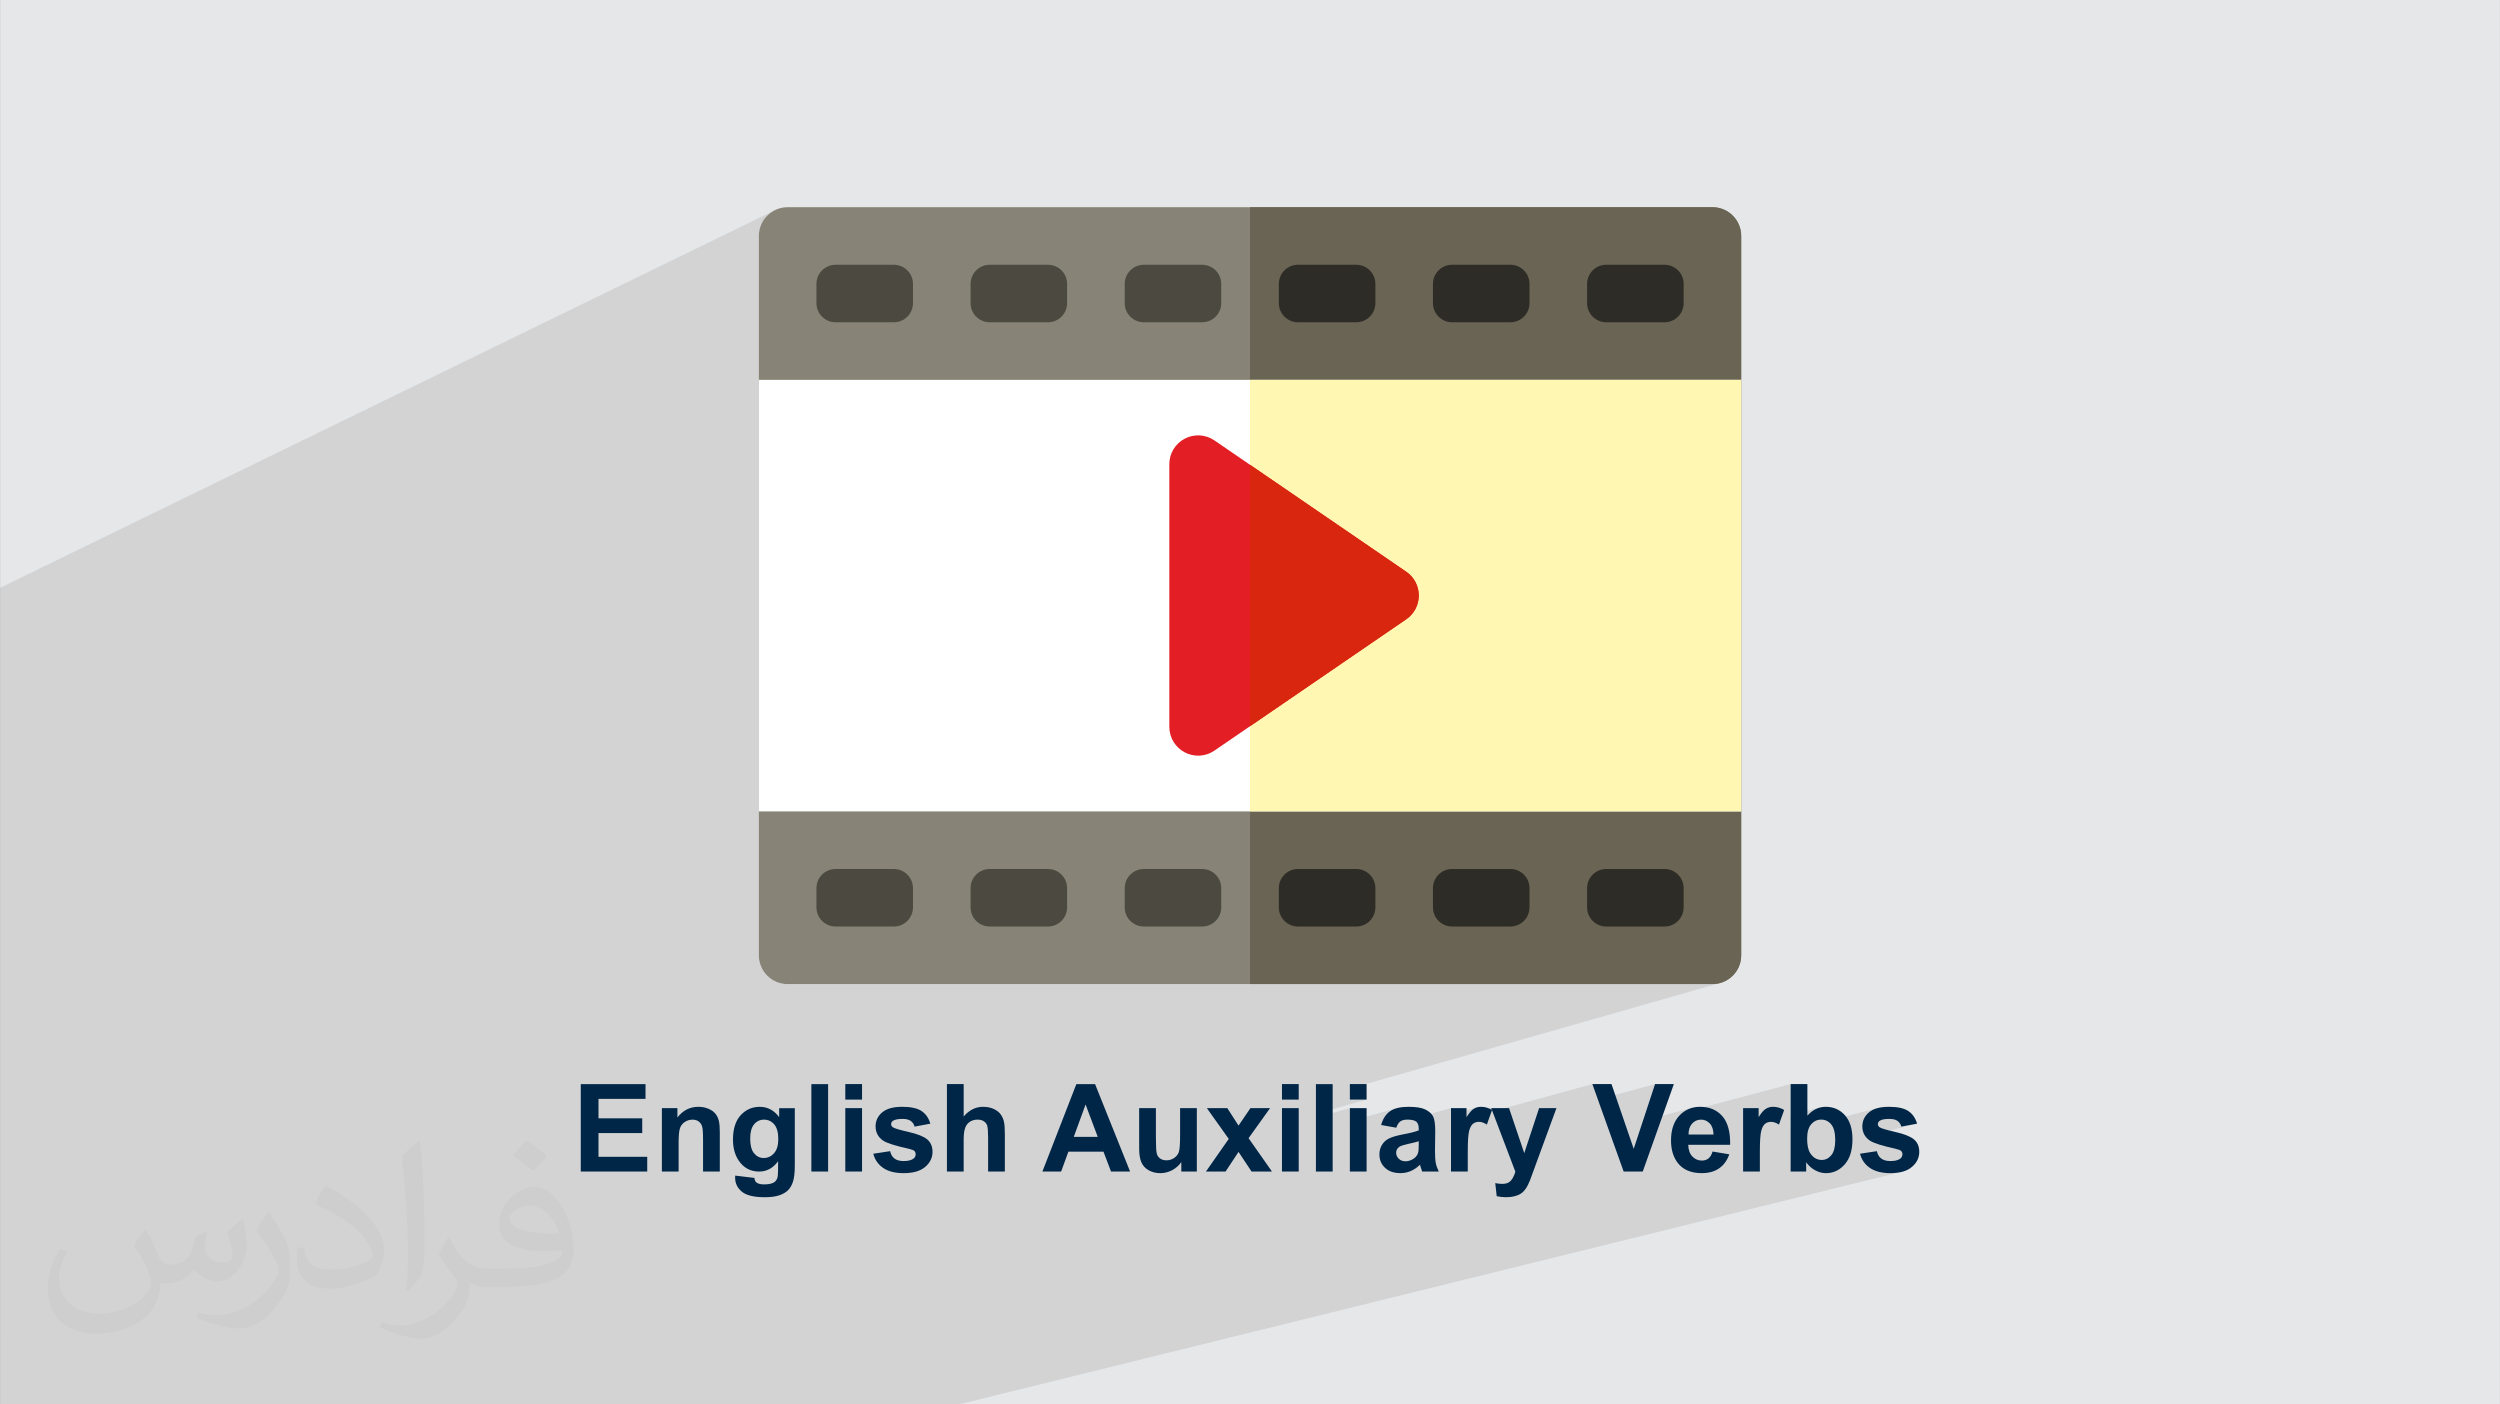
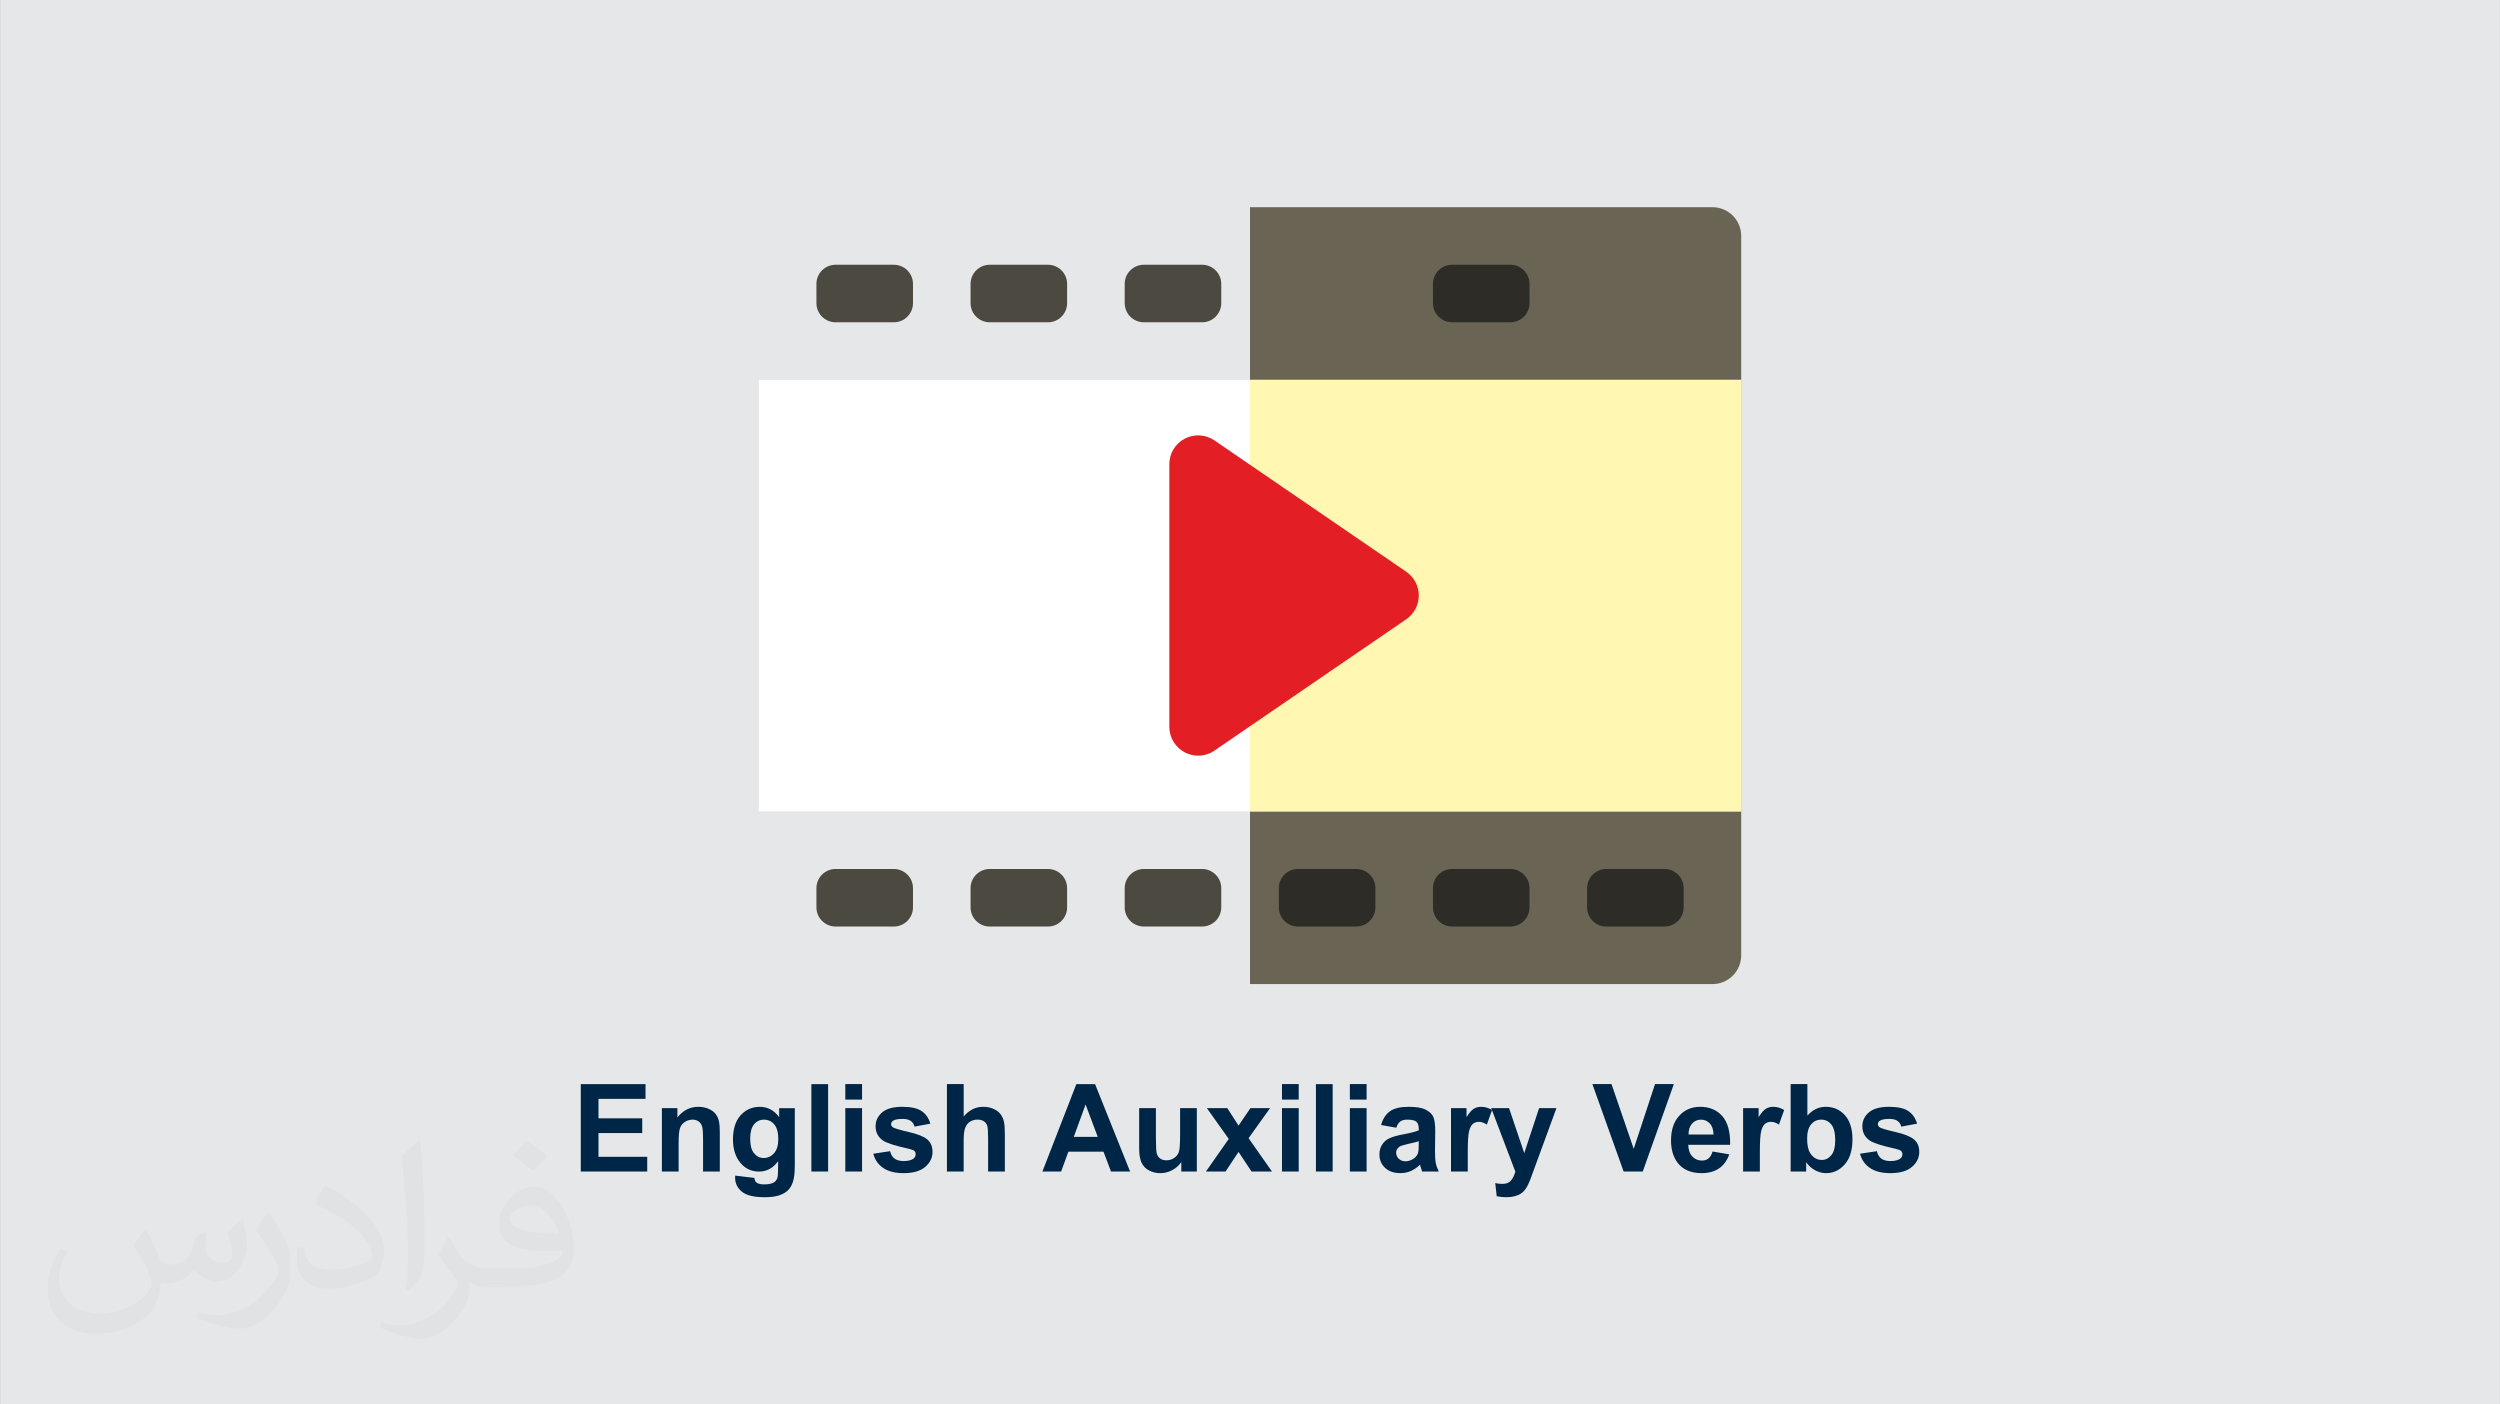
<svg xmlns="http://www.w3.org/2000/svg" xml:space="preserve" width="3.708in" height="2.083in" version="1.0" style="shape-rendering:geometricPrecision; text-rendering:geometricPrecision; image-rendering:optimizeQuality; fill-rule:evenodd; clip-rule:evenodd" viewBox="0 0 3708.33 2083.3">
  <rect x="0" y="0" width="3708.33" height="2083.3" fill="#808080" stroke="none" />
  <defs>
    <style type="text/css">
   
    .fil0 {fill:#E6E7E8}
    .fil3 {fill:#002647;fill-rule:nonzero}
    .fil6 {fill:#2E2C27;fill-rule:nonzero}
    .fil7 {fill:#4C4A40;fill-rule:nonzero}
    .fil5 {fill:#696453;fill-rule:nonzero}
    .fil4 {fill:#878477;fill-rule:nonzero}
    .fil11 {fill:#D9260F;fill-rule:nonzero}
    .fil10 {fill:#E31E24;fill-rule:nonzero}
    .fil9 {fill:#FFF7B2;fill-rule:nonzero}
    .fil8 {fill:white;fill-rule:nonzero}
    .fil2 {fill:#373435;fill-opacity:0.031}
    .fil1 {fill:#2B2A29;fill-opacity:0.102}
   
  </style>
  </defs>
  <g id="Layer_x0020_1">
    <path class="fil0" d="M0.04 0l3708.29 0 0 2083.3 -3708.29 0 0 -2083.3z" />
-     <path class="fil1" d="M0.04 1975.09l0 -5.47 0 -5.49 0 -6.04 0 -18.78 0 -19.82 0 -26.92 0 -39.88 0 -48.62 0 -181.93 0 -0.01 0 -545.57 0 -0.01 0 -181.91 0 -22.69 1151.61 -561.26 -7.25 3.94 -6.32 5.21 -5.21 6.32 -3.94 7.25 -2.48 8.01 -0.86 8.6 0 213.47 -0.02 0.01 0 640.15 0.02 0 0 213.47 0.86 8.6 2.48 8.01 3.94 7.25 5.21 6.32 6.32 5.21 7.25 3.94 8.01 2.48 8.6 0.86 685.91 0 685.95 0 1.1 -0.02 1.09 -0.04 1.08 -0.07 1.08 -0.09 1.07 -0.12 1.07 -0.15 1.05 -0.17 1.05 -0.2 1.03 -0.23 1.03 -0.25 1.02 -0.28 -549.53 156.64 0 16.35 24.83 0 -75.17 21.22 0 5.64 50.35 -14.18 0 19.5 71.01 -19.84 -3.31 0.93 -3.02 1.14 -2.74 1.34 -2.46 1.55 -2.23 1.76 -2.06 1.99 -1.89 2.21 -1.72 2.43 -1.55 2.65 -1.38 2.89 -1.21 3.11 -1.04 3.33 4 0.71 28.96 -8.02 1.34 -0.29 1.43 -0.2 1.52 -0.13 1.62 -0.04 2.36 0.05 0.58 0.04 61.87 -17.13 0 9.43 38.78 -10.68 -1.32 0.41 -1.29 0.5 -1.25 0.59 -1.21 0.69 -1.21 0.84 -1.24 1.04 -1.28 1.24 -1.32 1.45 -1.35 1.65 -1.39 1.85 -0.21 0.31 33.96 -9.33 1.87 4.94 148.17 -40.63 8.23 23 84.73 -23 -17.98 54.61 71.67 -19.05 -3.96 1.45 -3.76 1.86 -3.56 2.28 -1.81 1.46 160.58 -42.61 0 46.1 44.46 -11.58 -3.61 1.02 -3.48 1.43 -3.33 1.84 -3.2 2.25 -3.07 2.67 -2.94 3.07 -24.83 6.45 0 10.5 41.01 -10.59 2.1 -0.33 2.19 -0.11 2.23 0.11 2.13 0.34 2.02 0.56 1.92 0.78 0.64 0.36 74.04 -19.1 -3.57 1.17 -3.24 1.43 -2.91 1.69 -2.57 1.95 -2.26 2.14 -1.96 2.26 -1.66 2.39 -1.36 2.52 -1.06 2.63 -0.75 2.76 -0.46 2.89 -0.04 0.69 29.74 -7.61 1.68 -0.38 1.86 -0.3 2.03 -0.21 2.2 -0.13 2.38 -0.04 1.9 0.05 1.79 0.13 1.67 0.23 1.56 0.32 1.45 0.41 1.33 0.5 1.22 0.6 1.11 0.69 1.01 0.78 0.93 0.86 0.85 0.94 0.76 1.02 0.68 1.1 0.59 1.18 0.5 1.26 0.42 1.34 23.37 -4.35 -76.2 19.34 1.29 1.6 2.27 2.19 2.62 2 2.35 1.39 3.06 1.42 3.74 1.46 4.43 1.5 5.12 1.53 5.81 1.57 6.5 1.61 7.18 1.64 1.53 0.38 1.4 0.39 1.25 0.4 1.11 0.41 0.97 0.42 0.83 0.42 0.68 0.43 0.53 0.44 0.41 0.48 0.36 0.51 0.3 0.54 0.25 0.57 0.2 0.6 0.14 0.63 0.09 0.66 0.03 0.69 -0.05 1.01 -0.15 0.96 -0.25 0.91 -0.36 0.86 -0.46 0.81 -0.56 0.75 -0.66 0.7 -0.76 0.65 -1.3 0.83 -1.44 0.72 -1.59 0.61 -1.74 0.5 -40.28 10.02 1.38 1.04 2.93 1.81 3.19 1.57 3.43 1.33 3.69 1.09 3.93 0.85 4.18 0.61 4.43 0.36 4.68 0.12 5.14 -0.15 4.81 -0.44 4.49 -0.73 4.17 -1.01 -1399.78 345.36 -64.97 0 -20.22 0 -36.9 0 -19.56 0 -2.03 0 -14.87 0 -10.07 0 -11.86 0 -21.09 0 -18.59 0 -5.15 0 -14.46 0 -42.02 0 -23.72 0 -22.59 0 -10 0 -4.15 0 -6.34 0 -3.56 0 -6.46 0 -10.77 0 -15.34 0 -7.33 0 -0.51 0 -7.95 0 -8.52 0 -5.62 0 -3.33 0 -24.87 0 -1.52 0 -4.6 0 -9.39 0 -18.76 0 -10.97 0 -16.78 0 -0.16 0 -43.66 0 -8.39 0 -7.8 0 -3.2 0 -1.7 0 -15.43 0 -20.94 0 -15.48 0 -19.42 0 -31.9 0 -3.24 0 -21.1 0 -21.6 0 -0.07 0 -21.09 0 -2.01 0 -8.21 0 -0.28 0 -1.33 0 -0.23 0 -9.63 0 -4.09 0 -17 0 -10.81 0 -1.76 0 -2.98 0 -1.14 0 -0.55 0 -2.37 0 -7.42 0 -11.28 0 -9.5 0 -8.45 0 -14.88 0 -4.6 0 -5.58 0 -5.41 0 -9.15 0 -11.45 0 -19.56 0 -14.35 0 -0.68 0 -1.49 0 -26.11 0 -21.9 0 -2.04 0 -4.75 0 -14.72 0 -1.67 0 -0.86 0 -19.3 0 -23.96 0 -19.63 0 -2.04 0 -15.96 0 -3.79 0 -1.82 0 -10.68 0 -3.89 0 -2.09 0 -22.02 0 -8.67 0 -6.98 0 -14.11 0 -0.92 0 -9.8 0 -2.21 0 -17.86 0 -2.57 0 -18.53 0 -31.03 0 -7.66 0 -56.05 0 -12.28 0 -3.26 0 -0.63 0 -17.2 0 -21.68 0 -18.39 0 -2.7 0 -12.08 0 -21.18 0 -5.73 0 -7.92 0 0 -1.12 0 -2.22 0 -0.21 0 -0.9 0 -5.32 0 -1.75 0 -7.4 0 -1.37 0 -0.53 0 -6.5 0 -7.64 0 -1.92 0 -6.38 0 -0.23 0 -5.82 0 -2.89 0 -4.18 0 -6.44 0 -3.8 0 -3.61 0 -5.93 0 -1.77 0 -4.18 0 -6.89 0 -6.43 0 -3.39 0 -2.27 0 -5.77 0 -1.34 0.04 0.02z" />
    <path class="fil2" d="M216.32 1824.67c7.08,10.72 11.67,21.04 16.15,32.5 3.33,6.67 5.1,18.96 20.73,18.96 4.58,0 11.15,-1.35 16.98,-4.58 6.56,-3.44 11.56,-8.65 14.17,-16.55l6.25 -21.04 15.21 -7.5 1.04 1.04c-2.08,7.92 -2.59,15.52 -2.59,21.46 0,17.6 15.21,24.27 27.29,24.27 7.08,0 13.44,-3.44 13.44,-9.91 0,-8.33 -3.54,-22.5 -8.13,-35.21 7.08,-7.08 14.17,-14.17 22.3,-19.9l1.25 0.63c3.54,15 5.52,29.79 5.52,39.69 0,9.68 -4.28,20.42 -7.81,27.4 -7.29,13.75 -20.21,24.69 -35.83,24.69 -11.87,0 -25.1,-5.94 -34.17,-16.98l-0.52 0c-8.54,10.63 -21.77,20.21 -42.92,20.21l-6.56 0c-1.04,13.96 -4.06,23.85 -8.65,32.71 -12.6,24.58 -50,41.98 -85.21,41.98 -48.96,0 -73.54,-28.23 -73.54,-65.83 0,-23.22 7.6,-44.79 19.27,-60.1l9.57 3.96c-7.29,13.96 -12.19,27.08 -12.19,40 0,35.21 28.65,51.98 61.67,51.98 30.63,0 68.54,-19.48 75.42,-42.08 -2.59,-24.69 -11.87,-36.24 -26.04,-58.75 4.28,-7.5 9.8,-15 16.67,-23.02l1.25 0 0 0 0 0 -0.01 -0.04 -0 0.02zm564.68 -132.5c10.31,6.46 20.42,14.06 30.31,22.81 -5.52,7.81 -12.4,14.9 -20.94,21.15 -9.91,-8.02 -19.79,-14.9 -29.91,-22.19 6.87,-7.71 13.65,-15.1 20.52,-21.77l0 0 0 0 0 0 0 0 0 0 0.01 0 0 -0zm5.31 96.25c-16.67,0 -30.31,10.94 -30.31,19.06 0,17.41 33.33,22.81 73.23,22.59 -5,-20.42 -22.5,-41.67 -42.92,-41.67l0 0.01 0.01 0.01zm-37.41 93.13c21.67,0 40.63,-0.63 55.1,-4.28 16.15,-4.06 29.79,-12.19 29.79,-17.81 0,-1.46 0,-3.22 -0.52,-4.69 -9.06,0.83 -19.48,0.83 -28.54,0.83 -29.37,0 -51.87,-6.67 -60.73,-23.13 -2.19,-4.58 -3.74,-9.68 -3.74,-15.52 0,-15.94 6.87,-31.46 18.96,-42.19 10.09,-8.85 21.25,-14.37 32.6,-14.37 20.52,0 36.87,16.46 48.33,42.41 6.25,14.17 10.52,30.52 10.52,51.15 0,13.75 -3.74,25.31 -12.29,33.85 -15.94,15.43 -45.31,21.25 -90.31,21.25l-20.42 0 0 0 -5.31 0c-11.15,0 -19.17,-1.98 -25.52,-6.87l-1.04 0c0.31,2.59 0.52,5.1 0.52,7.5 0,10.09 -3.33,23.02 -10.09,33.33 -20,29.68 -41.67,42.59 -60.42,42.59 -18.96,0 -42.19,-7.29 -63.13,-16.78l3.74 -7.29c6.77,2.81 16.15,4.69 29.06,4.69 33.85,0 78.33,-32.5 83.85,-64.27 -1.25,-2.59 -3.54,-6.04 -6.77,-9.68 -9.91,-11.77 -16.15,-21.56 -21.98,-31.87 5,-9.91 9.57,-17.81 13.85,-25l1.77 -0.21c14.48,29.48 27.6,46.35 56.87,46.35l4.58 0 0 0 21.25 0 0 0 0 0 0 0 0 0 0 0 0.04 0 -0.01 0zm-146.67 31.15c2.5,-13.54 2.7,-28.74 2.7,-42.92l0 -21.04c0,-39.27 -5,-96.35 -9.06,-133.54 7.08,-7.6 16.98,-16.55 24.79,-22.59l2.3 0.63c5.31,46.77 6.56,100.94 6.56,151.04 0,13.13 -0.52,25.94 -1.77,35.31 -0.73,11.87 -7.6,20.83 -22.3,34.58l-3.22 -1.46 0.01 0zm-150.94 -61.98c0.73,18.44 9.8,32.92 41.46,32.92 19.69,0 36.35,-5.1 54.79,-13.85 3.33,-1.46 5.1,-3.44 5.1,-5.1 0,-11.56 -8.85,-26.87 -23.74,-40.83 -14.48,-13.13 -33.65,-24.69 -51.56,-32.4 -6.15,-2.59 -8.13,-5.31 -8.13,-7.92 0,-5.31 7.08,-16.46 12.92,-24.48l1.98 -0.21c20.52,10.72 43.44,26.67 60.42,44.37 15.43,16.35 25,32.92 25,50.94 0,13.33 -4.06,25.83 -10.63,37.5 -22.5,11.35 -46.46,20 -70.2,20 -28.85,0 -48.54,-13.54 -48.54,-45.31 0,-3.44 0,-8.74 1.25,-15.63l9.91 0 0 0 0 0 0 0 0 0 0 0 -0.01 0 -0.01 0zm-52.19 -52.4l17.92 28.96c6.56,10.72 12.71,22.41 12.71,40.83l0 23.54c0,19.06 -12.19,39.48 -31.87,59.69 -15.43,13.65 -29.06,19.48 -41.67,19.48 -18.75,0 -40.21,-5.83 -65,-16.46l2.81 -7.29c7.81,2.08 16.87,3.85 28.02,3.85 35.63,-0.21 72.08,-26.25 88.74,-58.02 1.98,-3.65 2.7,-7.08 2.7,-9.48 0,-3.65 -1.98,-7.71 -3.54,-11.35 -9.06,-17.07 -19.17,-32.71 -30.31,-47.19 5.83,-9.17 11.67,-18.02 18.02,-26.77l1.46 0.21 0 0 0 0 0 0 0 0 0 0 -0.01 0 0.02 0.01z" />
    <g id="_1859006206400">
      <path class="fil3" d="M861.43 1737.92l0 -129.74 96.04 0 0 21.92 -69.76 0 0 28.81 64.88 0 0 21.92 -64.88 0 0 35.15 72.3 0 0 21.92 -98.58 0 0 0.01zm206.22 0l-24.83 0 0 -47.93c0,-10.15 -0.54,-16.7 -1.6,-19.66 -1.08,-3 -2.81,-5.29 -5.23,-6.95 -2.41,-1.66 -5.32,-2.47 -8.7,-2.47 -4.35,0 -8.24,1.18 -11.69,3.54 -3.48,2.35 -5.83,5.5 -7.1,9.36 -1.3,3.9 -1.93,11.09 -1.93,21.59l0 42.52 -24.83 0 0 -94.05 23.02 0 0 13.8c8.24,-10.54 18.6,-15.8 31.14,-15.8 5.5,0 10.54,0.99 15.1,2.96 4.59,1.99 8.03,4.5 10.37,7.55 2.35,3.07 3.98,6.55 4.89,10.44 0.94,3.9 1.39,9.45 1.39,16.7l0 58.38 0.01 0zm22.8 5.98l28.45 3.44c0.48,3.35 1.57,5.65 3.26,6.92 2.38,1.78 6.1,2.69 11.18,2.69 6.49,0 11.36,-0.97 14.62,-2.93 2.17,-1.3 3.83,-3.39 4.96,-6.28 0.75,-2.05 1.14,-5.89 1.14,-11.42l0.12 -13.74c-7.49,10.24 -16.92,15.34 -28.26,15.34 -12.63,0 -22.65,-5.35 -30.02,-16 -5.8,-8.42 -8.69,-18.94 -8.69,-31.47 0,-15.76 3.81,-27.79 11.39,-36.09 7.58,-8.3 17.04,-12.47 28.33,-12.47 11.63,0 21.23,5.11 28.78,15.31l0 -13.32 23.2 0 0 84.33c0,11.09 -0.9,19.39 -2.74,24.86 -1.81,5.5 -4.38,9.78 -7.7,12.93 -3.3,3.11 -7.7,5.59 -13.23,7.34 -5.53,1.78 -12.51,2.65 -20.93,2.65 -15.94,0 -27.24,-2.74 -33.92,-8.21 -6.68,-5.5 -10,-12.41 -10,-20.84 0,-0.81 0.03,-1.84 0.09,-3.02l-0.02 -0.02zm22.29 -54.91c0,9.96 1.93,17.24 5.77,21.86 3.87,4.63 8.63,6.95 14.29,6.95 6.04,0 11.18,-2.38 15.34,-7.13 4.2,-4.74 6.28,-11.75 6.28,-21.05 0,-9.72 -1.99,-16.94 -6.01,-21.65 -3.98,-4.72 -9.06,-7.07 -15.19,-7.07 -5.95,0 -10.85,2.32 -14.71,6.95 -3.83,4.62 -5.77,11.66 -5.77,21.14l0 0zm90.75 48.93l0 -129.74 24.83 0 0 129.74 -24.83 0zm50.35 -106.73l0 -23.02 24.83 0 0 23.02 -24.83 0zm0 106.73l0 -94.05 24.83 0 0 94.05 -24.83 0zm41.47 -26.46l25.01 -3.81c1.05,4.81 3.2,8.45 6.46,10.94 3.24,2.5 7.79,3.74 13.62,3.74 6.43,0 11.27,-1.18 14.53,-3.54 2.17,-1.66 3.26,-3.9 3.26,-6.67 0,-1.87 -0.6,-3.44 -1.78,-4.68 -1.24,-1.18 -4.02,-2.3 -8.3,-3.3 -20.08,-4.44 -32.8,-8.48 -38.18,-12.14 -7.46,-5.11 -11.18,-12.17 -11.18,-21.2 0,-8.18 3.24,-15.04 9.67,-20.6 6.43,-5.56 16.41,-8.33 29.91,-8.33 12.87,0 22.43,2.11 28.69,6.31 6.25,4.23 10.57,10.46 12.93,18.7l-23.37 4.35c-0.99,-3.69 -2.93,-6.52 -5.74,-8.49 -2.81,-1.96 -6.83,-2.93 -12.05,-2.93 -6.59,0 -11.3,0.9 -14.16,2.74 -1.9,1.3 -2.83,2.98 -2.83,5.05 0,1.78 0.81,3.3 2.47,4.53 2.26,1.66 10.02,3.98 23.31,7.01 13.29,3.02 22.56,6.7 27.81,11.09 5.23,4.41 7.82,10.61 7.82,18.51 0,8.61 -3.59,16.04 -10.81,22.23 -7.19,6.19 -17.85,9.3 -31.99,9.3 -12.81,0 -22.95,-2.59 -30.44,-7.76 -7.46,-5.17 -12.35,-12.17 -14.64,-21.05l-0.01 -0.01zm134.12 -103.3l0 48.08c8.06,-9.57 17.73,-14.38 28.93,-14.38 5.77,0 10.97,1.06 15.58,3.17 4.63,2.14 8.09,4.83 10.46,8.15 2.35,3.3 3.96,6.94 4.8,10.97 0.88,4.02 1.3,10.24 1.3,18.66l0 55.09 -24.83 0 0 -49.59c0,-9.85 -0.48,-16.09 -1.42,-18.76 -0.97,-2.65 -2.65,-4.77 -5.08,-6.32 -2.41,-1.56 -5.44,-2.35 -9.09,-2.35 -4.17,0 -7.88,0.99 -11.18,3.02 -3.3,1.99 -5.68,5.02 -7.19,9.06 -1.54,4.02 -2.3,10 -2.3,17.88l0 47.05 -24.83 0 0 -129.74 24.83 0 0.01 0.01zm246.89 129.75l-28.3 0 -11.21 -29.54 -52.04 0 -10.78 29.54 -27.79 0 50.38 -129.74 27.75 0 51.98 129.74 0.01 0zm-48.02 -51.47l-18.03 -48.02 -17.52 48.02 35.54 0zm123.98 51.47l0 -14.07c-3.44,5.02 -7.94,9 -13.53,11.99 -5.59,2.95 -11.48,4.44 -17.67,4.44 -6.34,0 -12.02,-1.39 -17.04,-4.17 -5.05,-2.78 -8.67,-6.7 -10.91,-11.72 -2.26,-5.05 -3.39,-11.99 -3.39,-20.87l0 -59.65 24.83 0 0 43.31c0,13.26 0.45,21.35 1.39,24.35 0.9,3 2.56,5.38 5.01,7.1 2.41,1.75 5.5,2.62 9.24,2.62 4.26,0 8.06,-1.18 11.45,-3.5 3.39,-2.32 5.68,-5.23 6.92,-8.7 1.23,-3.48 1.87,-11.93 1.87,-25.43l0 -39.75 24.83 0 0 94.05 -23.02 0 -0 -0.01zm36.48 0l33.88 -48.44 -32.44 -45.61 30.33 0 16.61 25.86 17.64 -25.86 29.11 0 -31.86 44.55 34.76 49.5 -30.29 0 -19.36 -29.15 -19.27 29.15 -29.11 0 -0 0zm112.83 -106.73l0 -23.02 24.83 0 0 23.02 -24.83 0zm0 106.73l0 -94.05 24.83 0 0 94.05 -24.83 0zm50.35 0l0 -129.74 24.83 0 0 129.74 -24.83 0zm50.35 -106.73l0 -23.02 24.83 0 0 23.02 -24.83 0zm0 106.73l0 -94.05 24.83 0 0 94.05 -24.83 0zm68.83 -65.06l-22.47 -3.98c2.54,-9.18 6.92,-15.97 13.11,-20.39 6.19,-4.41 15.4,-6.61 27.6,-6.61 11.09,0 19.36,1.3 24.8,3.93 5.41,2.63 9.24,5.95 11.45,10 2.2,4.05 3.33,11.45 3.33,22.25l-0.36 28.99c0,8.24 0.39,14.34 1.18,18.27 0.78,3.93 2.26,8.12 4.44,12.6l-24.65 0c-0.63,-1.63 -1.45,-4.05 -2.38,-7.25 -0.39,-1.48 -0.7,-2.44 -0.88,-2.91 -4.23,4.17 -8.75,7.28 -13.59,9.36 -4.83,2.08 -9.96,3.13 -15.43,3.13 -9.63,0 -17.24,-2.62 -22.8,-7.88 -5.56,-5.23 -8.33,-11.87 -8.33,-19.9 0,-5.29 1.27,-10.02 3.81,-14.2 2.54,-4.14 6.07,-7.34 10.67,-9.54 4.56,-2.2 11.14,-4.14 19.75,-5.8 11.6,-2.17 19.66,-4.23 24.13,-6.1l0 -2.5c0,-4.84 -1.18,-8.27 -3.54,-10.35 -2.38,-2.05 -6.85,-3.09 -13.41,-3.09 -4.44,0 -7.88,0.88 -10.35,2.65 -2.5,1.75 -4.5,4.86 -6.04,9.3l-0.01 0.03zm33.34 20.11c-3.17,1.06 -8.21,2.32 -15.13,3.81 -6.89,1.48 -11.42,2.93 -13.53,4.31 -3.24,2.32 -4.86,5.23 -4.86,8.75 0,3.5 1.3,6.5 3.9,9.04 2.59,2.54 5.89,3.81 9.91,3.81 4.47,0 8.75,-1.48 12.84,-4.41 2.98,-2.26 4.99,-4.99 5.92,-8.25 0.63,-2.11 0.96,-6.16 0.96,-12.11l0 -4.96 0 0.01zm72.7 44.94l-24.83 0 0 -94.05 23.02 0 0 13.35c3.96,-6.31 7.52,-10.44 10.7,-12.41 3.17,-1.96 6.76,-2.93 10.79,-2.93 5.68,0 11.14,1.57 16.39,4.68l-7.7 21.68c-4.2,-2.71 -8.09,-4.07 -11.69,-4.07 -3.5,0 -6.46,0.96 -8.87,2.87 -2.41,1.93 -4.31,5.38 -5.71,10.39 -1.39,5.02 -2.08,15.52 -2.08,31.51l0 28.99 -0.01 0zm34.82 -94.05l26.46 0 22.56 66.72 22.01 -66.72 25.73 0 -33.16 90.51 -5.98 16.35c-2.2,5.47 -4.29,9.63 -6.28,12.53 -1.96,2.87 -4.26,5.23 -6.82,7.01 -2.56,1.81 -5.74,3.2 -9.52,4.2 -3.74,0.99 -8,1.51 -12.74,1.51 -4.77,0 -9.48,-0.51 -14.1,-1.51l-2.17 -19.39c3.9,0.75 7.43,1.15 10.57,1.15 5.8,0 10.09,-1.69 12.87,-5.11 2.78,-3.41 4.92,-7.76 6.4,-13.02l-35.81 -94.23 -0.02 -0zm196.47 94.05l-46.42 -129.74 28.39 0 32.95 96.04 31.62 -96.04 27.91 0 -46.15 129.74 -28.3 0zm131.86 -29.72l24.83 4.17c-3.17,9.09 -8.21,16 -15.07,20.78 -6.89,4.74 -15.49,7.13 -25.79,7.13 -16.33,0 -28.45,-5.34 -36.28,-16.04 -6.19,-8.58 -9.3,-19.39 -9.3,-32.47 0,-15.58 4.07,-27.81 12.2,-36.63 8.12,-8.85 18.43,-13.26 30.87,-13.26 13.95,0 24.98,4.63 33.07,13.86 8.06,9.24 11.94,23.41 11.57,42.5l-62.15 0c0.18,7.37 2.17,13.11 6.01,17.22 3.81,4.11 8.58,6.16 14.25,6.16 3.9,0 7.16,-1.05 9.78,-3.17 2.65,-2.11 4.65,-5.53 6.01,-10.24l0.01 -0.01zm1.45 -25.18c-0.18,-7.22 -2.02,-12.72 -5.56,-16.46 -3.54,-3.78 -7.82,-5.65 -12.9,-5.65 -5.41,0 -9.87,1.99 -13.41,5.95 -3.54,3.96 -5.25,9.36 -5.2,16.17l37.05 0 0.01 0zm68.7 54.9l-24.83 0 0 -94.05 23.02 0 0 13.35c3.96,-6.31 7.52,-10.44 10.7,-12.41 3.17,-1.96 6.76,-2.93 10.79,-2.93 5.68,0 11.14,1.57 16.39,4.68l-7.7 21.68c-4.2,-2.71 -8.09,-4.07 -11.69,-4.07 -3.5,0 -6.46,0.96 -8.87,2.87 -2.41,1.93 -4.31,5.38 -5.71,10.39 -1.39,5.02 -2.08,15.52 -2.08,31.51l0 28.99 -0.01 0zm45.7 0l0 -129.74 24.83 0 0 46.81c7.67,-8.73 16.74,-13.11 27.24,-13.11 11.45,0 20.9,4.14 28.39,12.45 7.49,8.3 11.24,20.24 11.24,35.78 0,16.06 -3.81,28.45 -11.45,37.15 -7.64,8.67 -16.94,13.02 -27.84,13.02 -5.38,0 -10.67,-1.39 -15.89,-4.14 -5.23,-2.78 -9.72,-6.76 -13.5,-12.02l0 13.8 -23.02 0 0 0zm24.47 -48.83c0,9.76 1.54,17 4.62,21.65 4.31,6.64 10.02,9.96 17.18,9.96 5.5,0 10.18,-2.35 14.07,-7.07 3.87,-4.71 5.8,-12.14 5.8,-22.26 0,-10.78 -1.96,-18.55 -5.86,-23.31 -3.9,-4.77 -8.88,-7.16 -14.98,-7.16 -5.98,0 -10.94,2.32 -14.89,6.98 -3.96,4.66 -5.95,11.72 -5.95,21.2l0.01 0.01zm78.42 22.39l25.01 -3.81c1.05,4.81 3.2,8.45 6.46,10.94 3.24,2.5 7.79,3.74 13.62,3.74 6.43,0 11.27,-1.18 14.53,-3.54 2.17,-1.66 3.26,-3.9 3.26,-6.67 0,-1.87 -0.6,-3.44 -1.78,-4.68 -1.24,-1.18 -4.02,-2.3 -8.3,-3.3 -20.08,-4.44 -32.8,-8.48 -38.18,-12.14 -7.46,-5.11 -11.18,-12.17 -11.18,-21.2 0,-8.18 3.24,-15.04 9.67,-20.6 6.43,-5.56 16.41,-8.33 29.91,-8.33 12.87,0 22.43,2.11 28.69,6.31 6.25,4.23 10.57,10.46 12.93,18.7l-23.37 4.35c-0.99,-3.69 -2.93,-6.52 -5.74,-8.49 -2.81,-1.96 -6.83,-2.93 -12.05,-2.93 -6.59,0 -11.3,0.9 -14.16,2.74 -1.9,1.3 -2.83,2.98 -2.83,5.05 0,1.78 0.81,3.3 2.47,4.53 2.26,1.66 10.02,3.98 23.31,7.01 13.29,3.02 22.56,6.7 27.81,11.09 5.23,4.41 7.82,10.61 7.82,18.51 0,8.61 -3.59,16.04 -10.81,22.23 -7.19,6.19 -17.85,9.3 -31.99,9.3 -12.81,0 -22.95,-2.59 -30.44,-7.76 -7.46,-5.17 -12.35,-12.17 -14.64,-21.05l-0.01 -0.01z" />
      <g>
-         <path class="fil4" d="M2540.13 1459.81l-1371.86 0c-23.59,0 -42.69,-19.11 -42.69,-42.69l0 -1067.09c0,-23.57 19.11,-42.69 42.69,-42.69l1371.86 0c23.59,0 42.69,19.13 42.69,42.69l0 1067.09c0,23.57 -19.11,42.69 -42.69,42.69zm0 0z" />
        <path class="fil5" d="M2540.13 307.33l-685.95 0 0 1152.48 685.95 0c23.59,0 42.69,-19.11 42.69,-42.69l0 -1067.09c0,-23.59 -19.11,-42.69 -42.69,-42.69l0 -0zm0 0z" />
        <path class="fil6" d="M2268.81 1345.97l0 -28.46c0,-15.7 -12.74,-28.46 -28.46,-28.46l-86.33 0c-15.72,0 -28.46,12.75 -28.46,28.46l0 28.46c0,15.72 12.74,28.46 28.46,28.46l86.33 0c15.72,0 28.46,-12.74 28.46,-28.46l0 0zm0 0z" />
        <path class="fil6" d="M2497.45 1345.97l0 -28.46c0,-15.7 -12.74,-28.46 -28.46,-28.46l-86.33 0c-15.72,0 -28.46,12.75 -28.46,28.46l0 28.46c0,15.72 12.74,28.46 28.46,28.46l86.33 0c15.72,0 28.46,-12.74 28.46,-28.46l0 0zm0 0z" />
        <path class="fil6" d="M2040.17 1345.97l0 -28.46c0,-15.7 -12.74,-28.46 -28.46,-28.46l-86.33 0c-15.72,0 -28.46,12.75 -28.46,28.46l0 28.46c0,15.72 12.74,28.46 28.46,28.46l86.33 0c15.72,0 28.46,-12.74 28.46,-28.46l0 0zm0 0z" />
        <path class="fil7" d="M1811.53 1345.97l0 -28.46c0,-15.7 -12.74,-28.46 -28.46,-28.46l-86.33 0c-15.72,0 -28.46,12.75 -28.46,28.46l0 28.46c0,15.72 12.74,28.46 28.46,28.46l86.33 0c15.72,0 28.46,-12.74 28.46,-28.46l0 0zm0 0z" />
        <path class="fil7" d="M1582.88 1345.97l0 -28.46c0,-15.7 -12.74,-28.46 -28.46,-28.46l-86.33 0c-15.72,0 -28.46,12.75 -28.46,28.46l0 28.46c0,15.72 12.74,28.46 28.46,28.46l86.33 0c15.72,0 28.46,-12.74 28.46,-28.46l0 0zm0 0z" />
        <path class="fil7" d="M1354.24 1345.97l0 -28.46c0,-15.7 -12.74,-28.46 -28.46,-28.46l-86.33 0c-15.72,0 -28.46,12.75 -28.46,28.46l0 28.46c0,15.72 12.74,28.46 28.46,28.46l86.33 0c15.72,0 28.46,-12.74 28.46,-28.46l0 0zm0 0z" />
        <path class="fil6" d="M2268.81 449.64l0 -28.46c0,-15.72 -12.74,-28.46 -28.46,-28.46l-86.33 0c-15.72,0 -28.46,12.74 -28.46,28.46l0 28.46c0,15.72 12.74,28.46 28.46,28.46l86.33 0c15.72,0 28.46,-12.74 28.46,-28.46zm0 0z" />
-         <path class="fil6" d="M2497.45 449.64l0 -28.46c0,-15.72 -12.74,-28.46 -28.46,-28.46l-86.33 0c-15.72,0 -28.46,12.74 -28.46,28.46l0 28.46c0,15.72 12.74,28.46 28.46,28.46l86.33 0c15.72,0 28.46,-12.74 28.46,-28.46zm0 0z" />
        <path class="fil7" d="M1354.24 449.64l0 -28.46c0,-15.72 -12.74,-28.46 -28.46,-28.46l-86.33 0c-15.72,0 -28.46,12.74 -28.46,28.46l0 28.46c0,15.72 12.74,28.46 28.46,28.46l86.33 0c15.72,0 28.46,-12.74 28.46,-28.46zm0 0z" />
-         <path class="fil6" d="M2040.17 449.64l0 -28.46c0,-15.72 -12.74,-28.46 -28.46,-28.46l-86.33 0c-15.72,0 -28.46,12.74 -28.46,28.46l0 28.46c0,15.72 12.74,28.46 28.46,28.46l86.33 0c15.72,0 28.46,-12.74 28.46,-28.46zm0 0z" />
        <path class="fil7" d="M1582.88 449.64l0 -28.46c0,-15.72 -12.74,-28.46 -28.46,-28.46l-86.33 0c-15.72,0 -28.46,12.74 -28.46,28.46l0 28.46c0,15.72 12.74,28.46 28.46,28.46l86.33 0c15.72,0 28.46,-12.74 28.46,-28.46zm0 0z" />
        <path class="fil7" d="M1811.53 449.64l0 -28.46c0,-15.72 -12.74,-28.46 -28.46,-28.46l-86.33 0c-15.72,0 -28.46,12.74 -28.46,28.46l0 28.46c0,15.72 12.74,28.46 28.46,28.46l86.33 0c15.72,0 28.46,-12.74 28.46,-28.46zm0 0z" />
        <path class="fil8" d="M1125.55 563.49l1457.26 0 0 640.16 -1457.26 0 0 -640.16zm0 0z" />
        <path class="fil9" d="M1854.17 563.49l728.64 0 0 640.16 -728.64 0 0 -640.16zm0 0z" />
        <path class="fil10" d="M1777.21 1120.95c-6.81,0 -13.65,-1.63 -19.9,-4.94 -14.02,-7.38 -22.8,-21.92 -22.8,-37.76l0 -389.74c0,-15.84 8.77,-30.37 22.8,-37.77 14.01,-7.38 30.96,-6.41 44.03,2.54l284.62 194.87c11.63,7.96 18.58,21.14 18.58,35.23 0,14.09 -6.95,27.26 -18.58,35.22l-284.62 194.87c-7.24,4.96 -15.67,7.47 -24.13,7.47l0 0 0 -0.01zm0 0z" />
-         <path class="fil11" d="M2085.95 848.16l-231.77 -158.69 0 387.83 231.77 -158.69c11.63,-7.96 18.58,-21.14 18.58,-35.22 0,-14.09 -6.95,-27.27 -18.58,-35.23l0 0zm0 0z" />
      </g>
    </g>
  </g>
</svg>